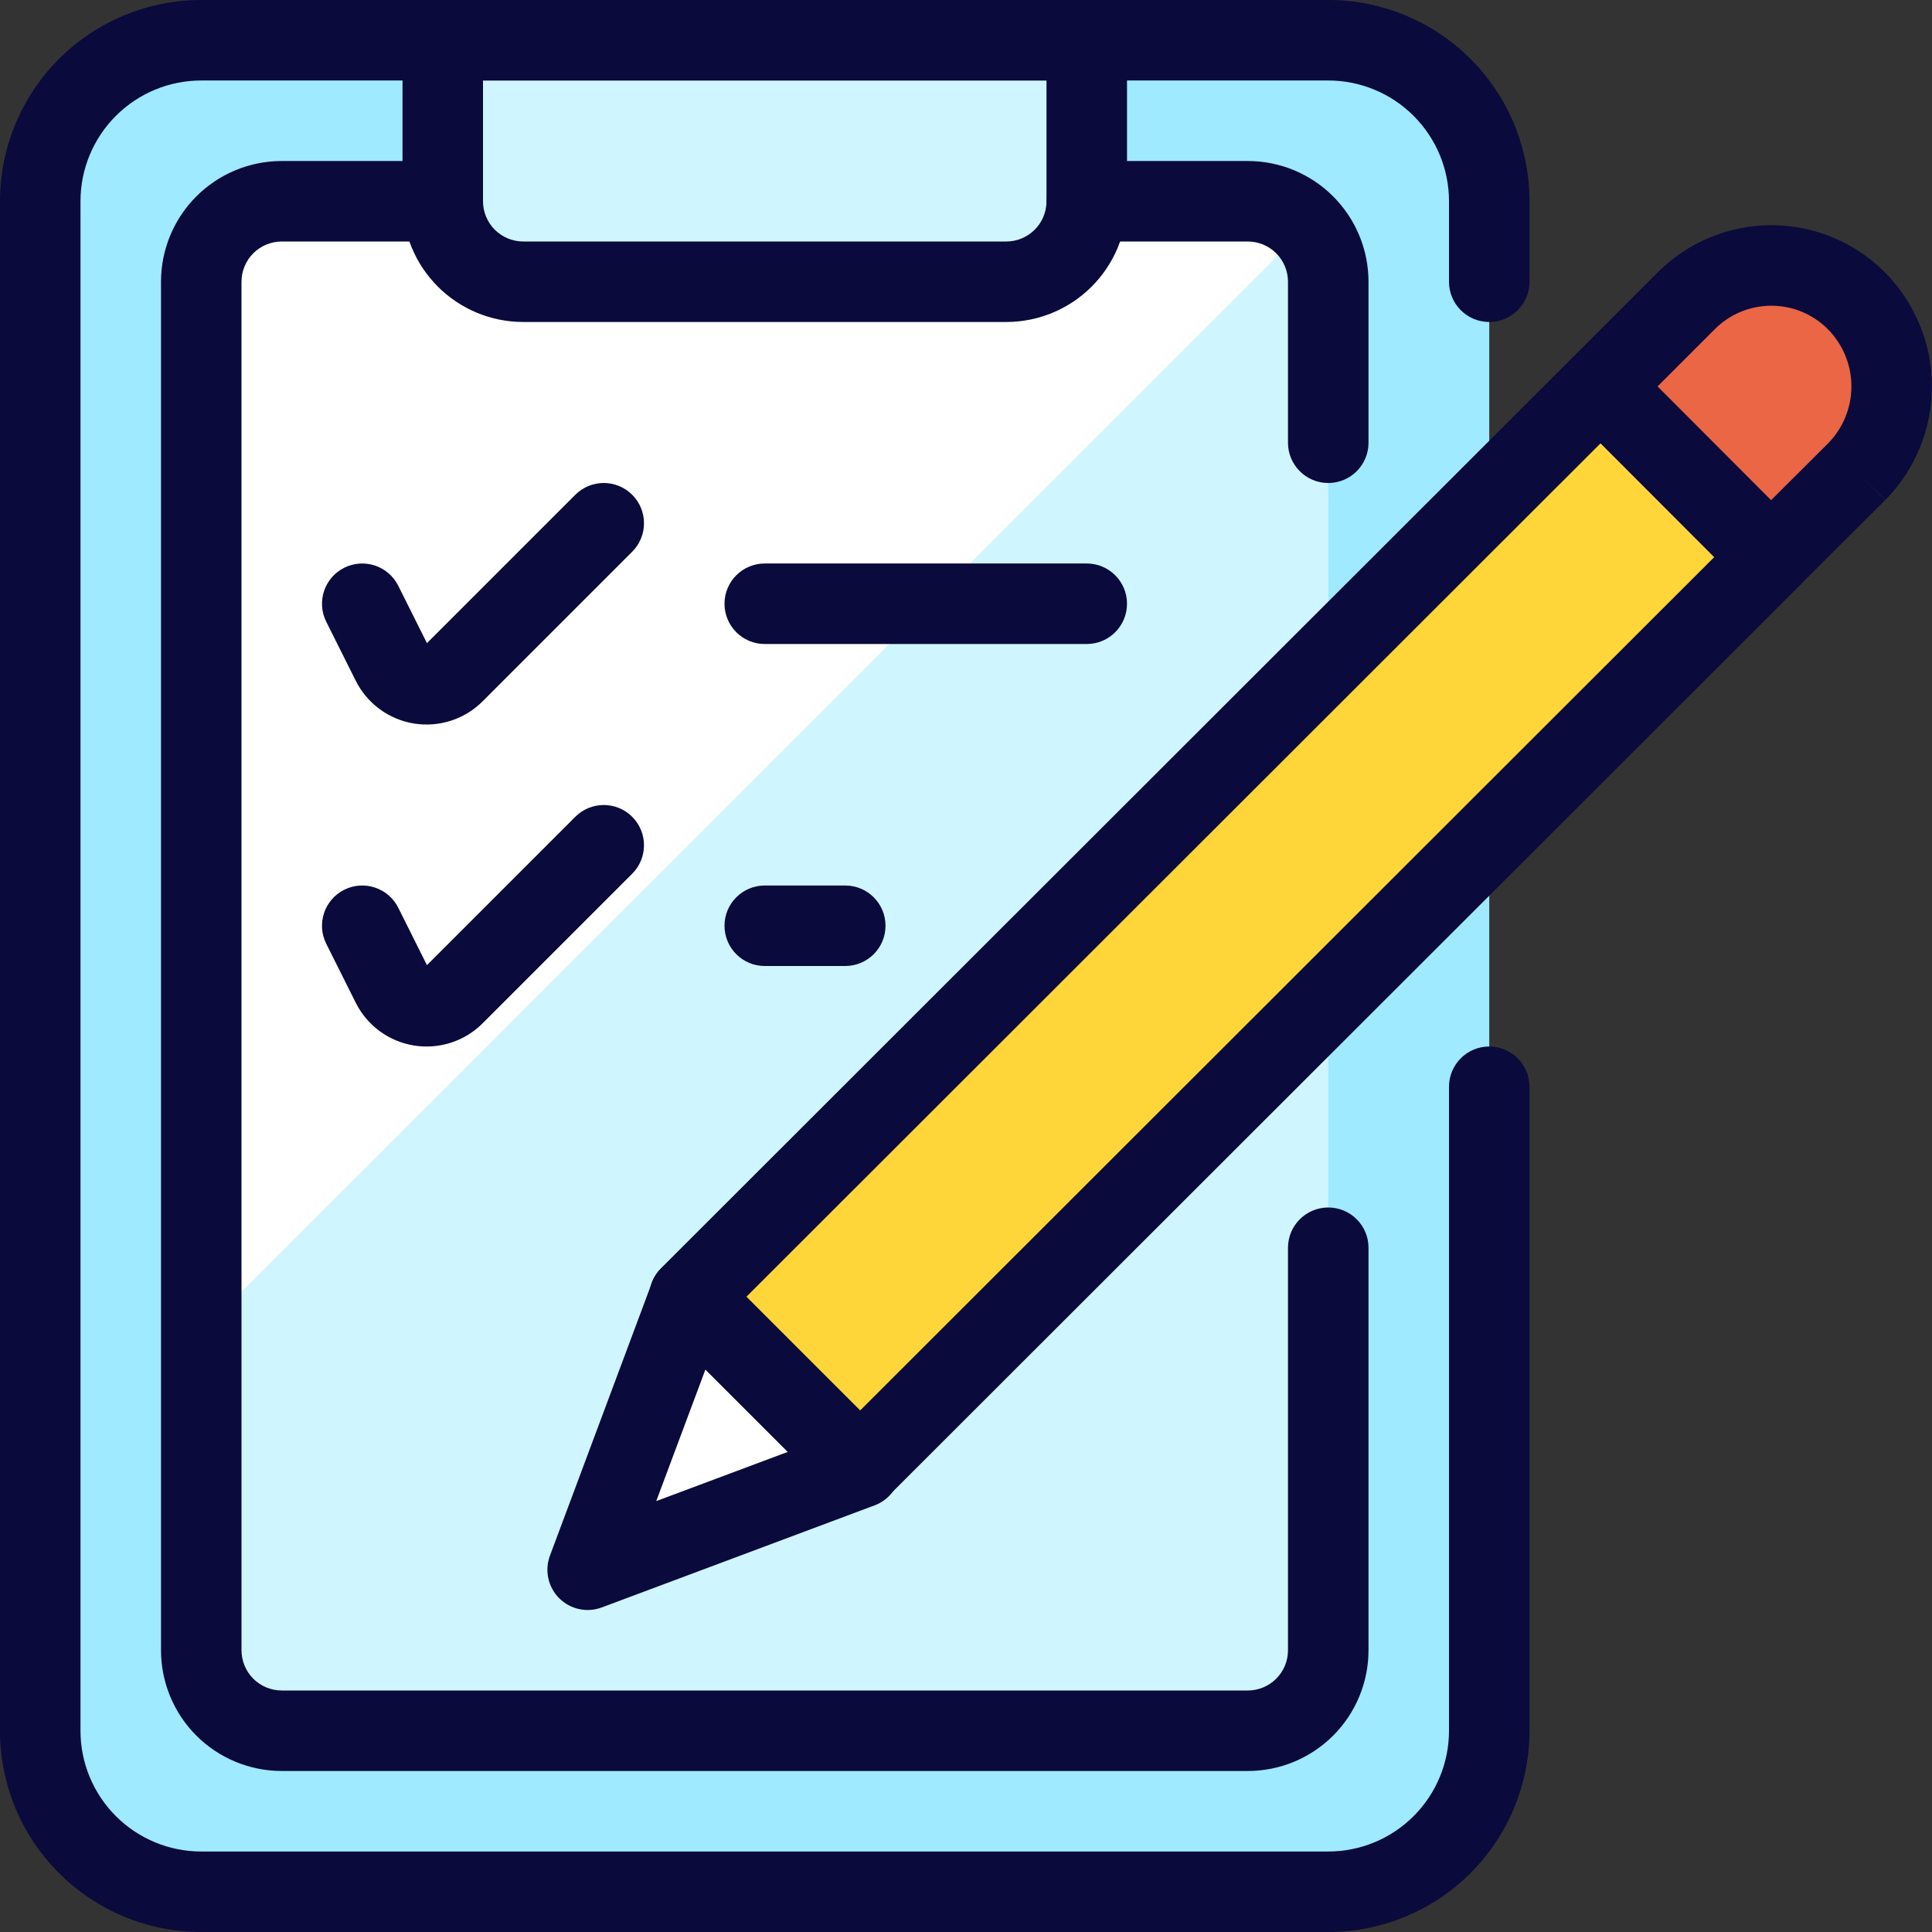
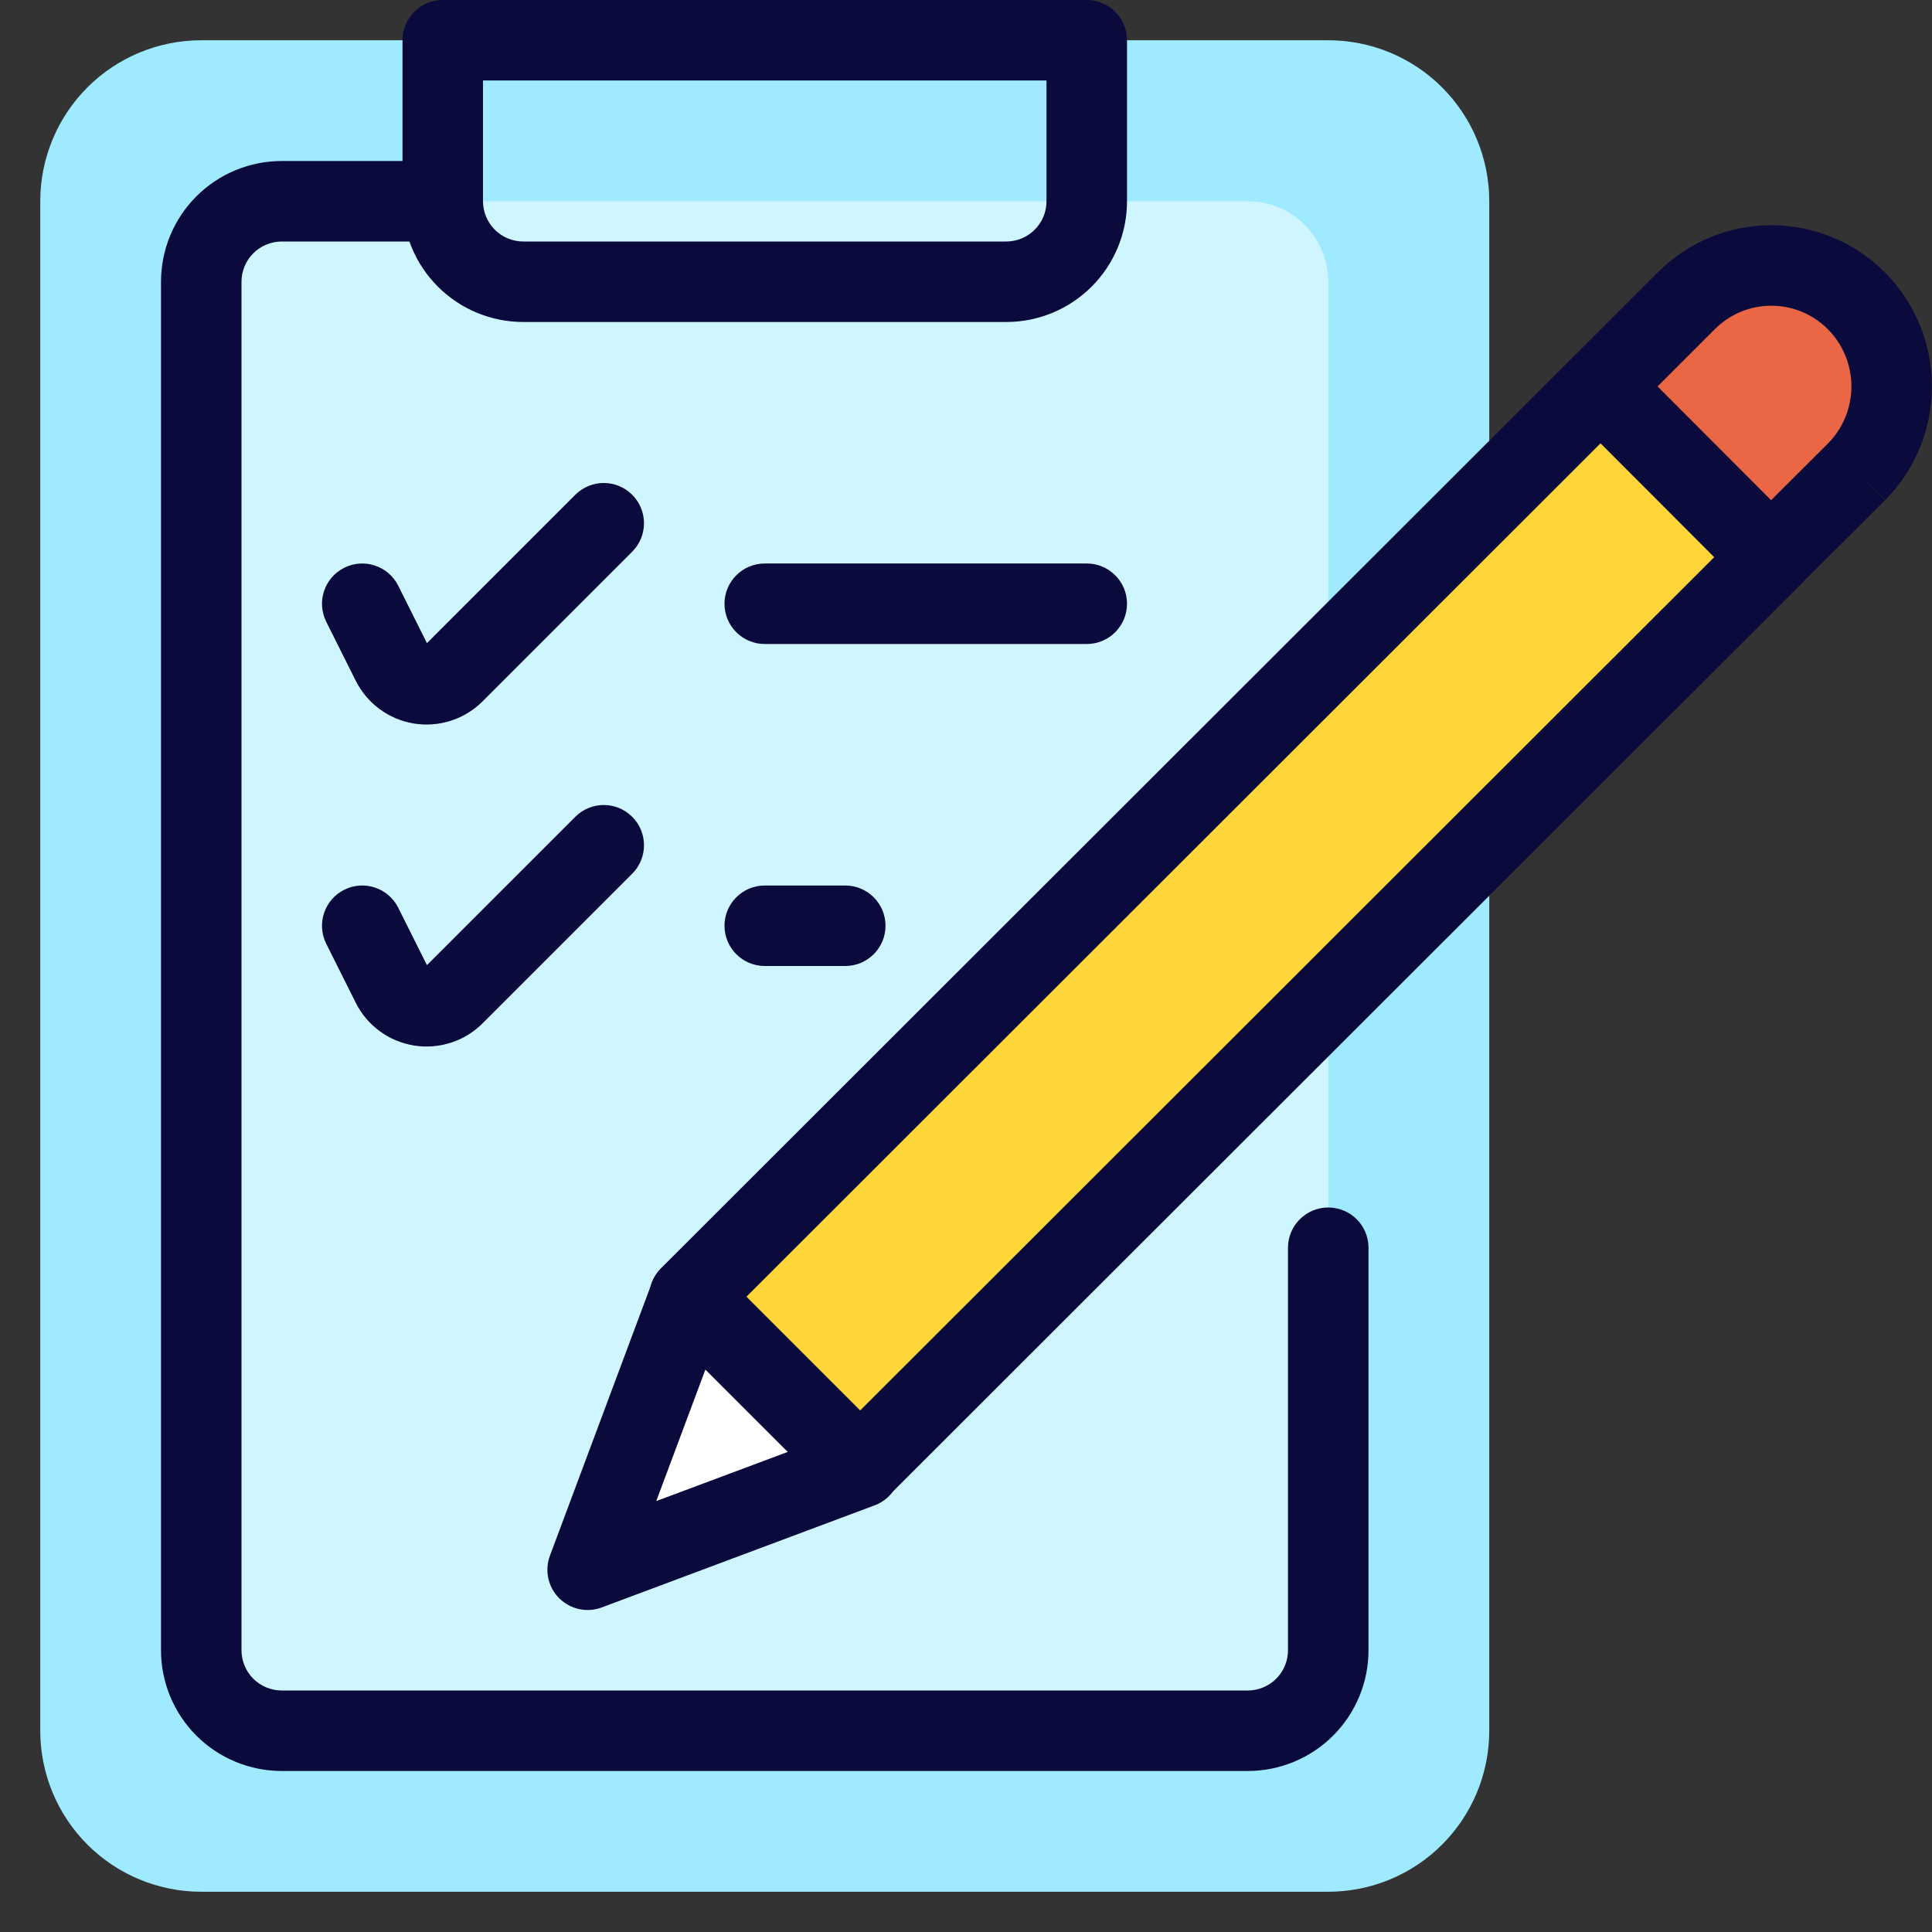
<svg xmlns="http://www.w3.org/2000/svg" width="80" height="80" viewBox="0 0 80 80" fill="none">
  <rect x="0" y="0" width="80" height="80" fill="#333333" stroke="none" />
  <g clip-path="url(#clip0_22_1281)">
    <path d="M61.667 71.667C61.667 73.435 60.964 75.13 59.714 76.381C58.464 77.631 56.768 78.333 55 78.333H8.333C6.565 78.333 4.869 77.631 3.619 76.381C2.369 75.13 1.667 73.435 1.667 71.667V8.333C1.667 6.565 2.369 4.869 3.619 3.619C4.869 2.369 6.565 1.667 8.333 1.667H55C56.768 1.667 58.464 2.369 59.714 3.619C60.964 4.869 61.667 6.565 61.667 8.333V71.667Z" fill="#9FEAFF" />
    <path d="M45 8.333H51.667C52.551 8.333 53.399 8.685 54.024 9.31C54.649 9.935 55 10.783 55 11.667V68.333C55 69.217 54.649 70.065 54.024 70.69C53.399 71.316 52.551 71.667 51.667 71.667H11.667C10.783 71.667 9.935 71.316 9.31 70.69C8.685 70.065 8.333 69.217 8.333 68.333V11.667C8.333 10.783 8.685 9.935 9.31 9.31C9.935 8.685 10.783 8.333 11.667 8.333H18.333" fill="#CFF5FF" />
    <path d="M66.281 15.996L28.548 53.696L35.611 60.766L73.345 23.065L66.281 15.996Z" fill="#FFD639" />
    <path fill-rule="evenodd" clip-rule="evenodd" d="M27.369 54.874C26.718 54.223 26.719 53.168 27.37 52.517L65.103 14.817C65.755 14.166 66.81 14.166 67.46 14.818L74.524 21.887C75.174 22.538 75.174 23.593 74.523 24.244L36.789 61.945C36.138 62.595 35.083 62.595 34.432 61.944L27.369 54.874ZM30.905 53.697L35.612 58.409L70.988 23.064L66.28 18.353L30.905 53.697Z" fill="#0A0A3C" />
    <path d="M76.88 19.533L73.333 23.067L66.28 16L69.813 12.467C70.275 11.999 70.826 11.629 71.432 11.375C72.039 11.122 72.689 10.992 73.347 10.992C74.004 10.992 74.655 11.122 75.261 11.375C75.868 11.629 76.418 11.999 76.88 12.467C77.809 13.408 78.33 14.677 78.33 16C78.33 17.323 77.809 18.592 76.88 19.533Z" fill="#EA6645" />
    <path fill-rule="evenodd" clip-rule="evenodd" d="M73.347 12.659C72.91 12.659 72.477 12.745 72.074 12.913C71.671 13.082 71.305 13.328 70.998 13.639L70.992 13.645L70.992 13.645L68.636 16.001L73.337 20.711L75.698 18.358C76.317 17.729 76.663 16.882 76.663 16C76.663 15.116 76.315 14.267 75.694 13.638C75.387 13.328 75.022 13.082 74.619 12.913C74.216 12.745 73.783 12.659 73.347 12.659ZM76.88 19.533L78.066 20.704C79.303 19.451 79.997 17.761 79.997 16C79.997 14.239 79.303 12.549 78.066 11.296L78.065 11.295C77.448 10.671 76.713 10.175 75.903 9.837C75.093 9.499 74.224 9.325 73.347 9.325C72.469 9.325 71.6 9.499 70.79 9.837C69.982 10.175 69.248 10.669 68.632 11.291L65.101 14.822C64.451 15.472 64.451 16.526 65.1 17.177L72.154 24.244C72.803 24.895 73.858 24.897 74.51 24.247L78.056 20.714L76.88 19.533Z" fill="#0A0A3C" />
-     <path d="M54.093 9.407C53.785 9.069 53.411 8.8 52.993 8.615C52.575 8.43 52.123 8.334 51.667 8.333H11.667C10.783 8.333 9.935 8.685 9.31 9.31C8.685 9.935 8.333 10.783 8.333 11.667V55.163L54.093 9.407Z" fill="white" />
    <path d="M28.553 53.703L24.333 65L35.63 60.773L28.553 53.703Z" fill="white" />
    <path fill-rule="evenodd" clip-rule="evenodd" d="M28.199 52.075C28.753 51.954 29.33 52.124 29.731 52.524L36.808 59.594C37.209 59.995 37.379 60.572 37.259 61.126C37.139 61.681 36.745 62.136 36.214 62.334L24.917 66.561C24.306 66.79 23.617 66.64 23.155 66.179C22.693 65.717 22.544 65.028 22.772 64.417L26.992 53.12C27.19 52.589 27.645 52.195 28.199 52.075ZM29.208 56.713L27.174 62.157L32.618 60.121L29.208 56.713Z" fill="#0A0A3C" />
    <path fill-rule="evenodd" clip-rule="evenodd" d="M26.178 33.822C26.829 34.472 26.829 35.528 26.178 36.179L19.987 42.37C19.987 42.37 19.986 42.371 19.986 42.371C19.619 42.739 19.169 43.015 18.674 43.175C18.179 43.335 17.652 43.375 17.139 43.292C16.625 43.208 16.138 43.004 15.719 42.695C15.3 42.387 14.961 41.983 14.729 41.518C14.729 41.517 14.728 41.517 14.728 41.516L13.509 39.079C13.098 38.255 13.431 37.254 14.255 36.843C15.078 36.431 16.079 36.765 16.491 37.588L17.679 39.964L23.822 33.822C24.472 33.171 25.528 33.171 26.178 33.822ZM17.712 40.031L17.712 40.03L17.712 40.031Z" fill="#0A0A3C" />
    <path fill-rule="evenodd" clip-rule="evenodd" d="M30 38.333C30 37.413 30.746 36.667 31.667 36.667H35C35.92 36.667 36.667 37.413 36.667 38.333C36.667 39.254 35.92 40 35 40H31.667C30.746 40 30 39.254 30 38.333Z" fill="#0A0A3C" />
-     <path d="M18.333 1.667H45V8.333C45 9.217 44.649 10.065 44.024 10.69C43.399 11.315 42.551 11.667 41.667 11.667H21.667C20.783 11.667 19.935 11.315 19.31 10.69C18.685 10.065 18.333 9.217 18.333 8.333V1.667Z" fill="#CFF5FF" />
    <path fill-rule="evenodd" clip-rule="evenodd" d="M16.667 1.667C16.667 0.746 17.413 0 18.333 0H45C45.92 0 46.667 0.746 46.667 1.667V8.333C46.667 9.659 46.14 10.931 45.202 11.869C44.264 12.806 42.993 13.333 41.667 13.333H21.667C20.34 13.333 19.069 12.806 18.131 11.869C17.193 10.931 16.667 9.659 16.667 8.333V1.667ZM20 3.333V8.333C20 8.775 20.176 9.199 20.488 9.512C20.801 9.824 21.225 10 21.667 10H41.667C42.109 10 42.533 9.824 42.845 9.512C43.158 9.199 43.333 8.775 43.333 8.333V3.333H20Z" fill="#0A0A3C" />
    <path fill-rule="evenodd" clip-rule="evenodd" d="M26.178 20.488C26.829 21.139 26.829 22.194 26.178 22.845L19.987 29.037C19.987 29.037 19.986 29.037 19.986 29.038C19.619 29.406 19.169 29.681 18.674 29.842C18.179 30.002 17.652 30.042 17.139 29.959C16.625 29.875 16.138 29.671 15.719 29.362C15.3 29.053 14.961 28.65 14.729 28.184C14.729 28.184 14.728 28.183 14.728 28.183L13.509 25.745C13.098 24.922 13.431 23.921 14.255 23.509C15.078 23.098 16.079 23.431 16.491 24.255L17.679 26.631L23.822 20.488C24.472 19.837 25.528 19.837 26.178 20.488ZM17.712 26.697L17.712 26.697L17.712 26.697Z" fill="#0A0A3C" />
    <path fill-rule="evenodd" clip-rule="evenodd" d="M30 25C30 24.08 30.746 23.333 31.667 23.333H45C45.92 23.333 46.667 24.08 46.667 25C46.667 25.921 45.92 26.667 45 26.667H31.667C30.746 26.667 30 25.921 30 25Z" fill="#0A0A3C" />
-     <path fill-rule="evenodd" clip-rule="evenodd" d="M8.333 3.333C7.007 3.333 5.735 3.86 4.798 4.798C3.86 5.735 3.333 7.007 3.333 8.333V71.667C3.333 72.993 3.86 74.264 4.798 75.202C5.735 76.14 7.007 76.667 8.333 76.667H55C56.326 76.667 57.598 76.14 58.535 75.202C59.473 74.264 60 72.993 60 71.667V45C60 44.08 60.746 43.333 61.667 43.333C62.587 43.333 63.333 44.08 63.333 45V71.667C63.333 73.877 62.455 75.996 60.893 77.559C59.33 79.122 57.21 80 55 80H8.333C6.123 80 4.004 79.122 2.441 77.559C0.878 75.996 0 73.877 0 71.667V8.333C0 6.123 0.878 4.004 2.441 2.441C4.004 0.878 6.123 0 8.333 0H55C57.21 0 59.33 0.878 60.893 2.441C62.455 4.004 63.333 6.123 63.333 8.333V11.667C63.333 12.587 62.587 13.333 61.667 13.333C60.746 13.333 60 12.587 60 11.667V8.333C60 7.007 59.473 5.735 58.535 4.798C57.598 3.86 56.326 3.333 55 3.333H8.333Z" fill="#0A0A3C" />
    <path fill-rule="evenodd" clip-rule="evenodd" d="M11.667 10C11.225 10 10.801 10.176 10.488 10.488C10.176 10.801 10 11.225 10 11.667V68.333C10 68.775 10.176 69.199 10.488 69.512C10.801 69.824 11.225 70 11.667 70H51.667C52.109 70 52.533 69.824 52.845 69.512C53.158 69.199 53.333 68.775 53.333 68.333V51.667C53.333 50.746 54.08 50 55 50C55.92 50 56.667 50.746 56.667 51.667V68.333C56.667 69.659 56.14 70.931 55.202 71.869C54.264 72.806 52.993 73.333 51.667 73.333H11.667C10.341 73.333 9.069 72.806 8.131 71.869C7.193 70.931 6.667 69.659 6.667 68.333V11.667C6.667 10.341 7.193 9.069 8.131 8.131C9.069 7.193 10.341 6.667 11.667 6.667H18.333C19.254 6.667 20 7.413 20 8.333C20 9.254 19.254 10 18.333 10H11.667Z" fill="#0A0A3C" />
-     <path fill-rule="evenodd" clip-rule="evenodd" d="M43.333 8.333C43.333 7.413 44.08 6.667 45 6.667H51.667C52.993 6.667 54.265 7.193 55.202 8.131C56.14 9.069 56.667 10.341 56.667 11.667V18.333C56.667 19.254 55.92 20 55 20C54.08 20 53.333 19.254 53.333 18.333V11.667C53.333 11.225 53.158 10.801 52.845 10.488C52.533 10.176 52.109 10 51.667 10H45C44.08 10 43.333 9.254 43.333 8.333Z" fill="#0A0A3C" />
  </g>
  <defs>
    <clipPath id="clip0_22_1281">
      <rect width="80" height="80" fill="white" />
    </clipPath>
  </defs>
</svg>